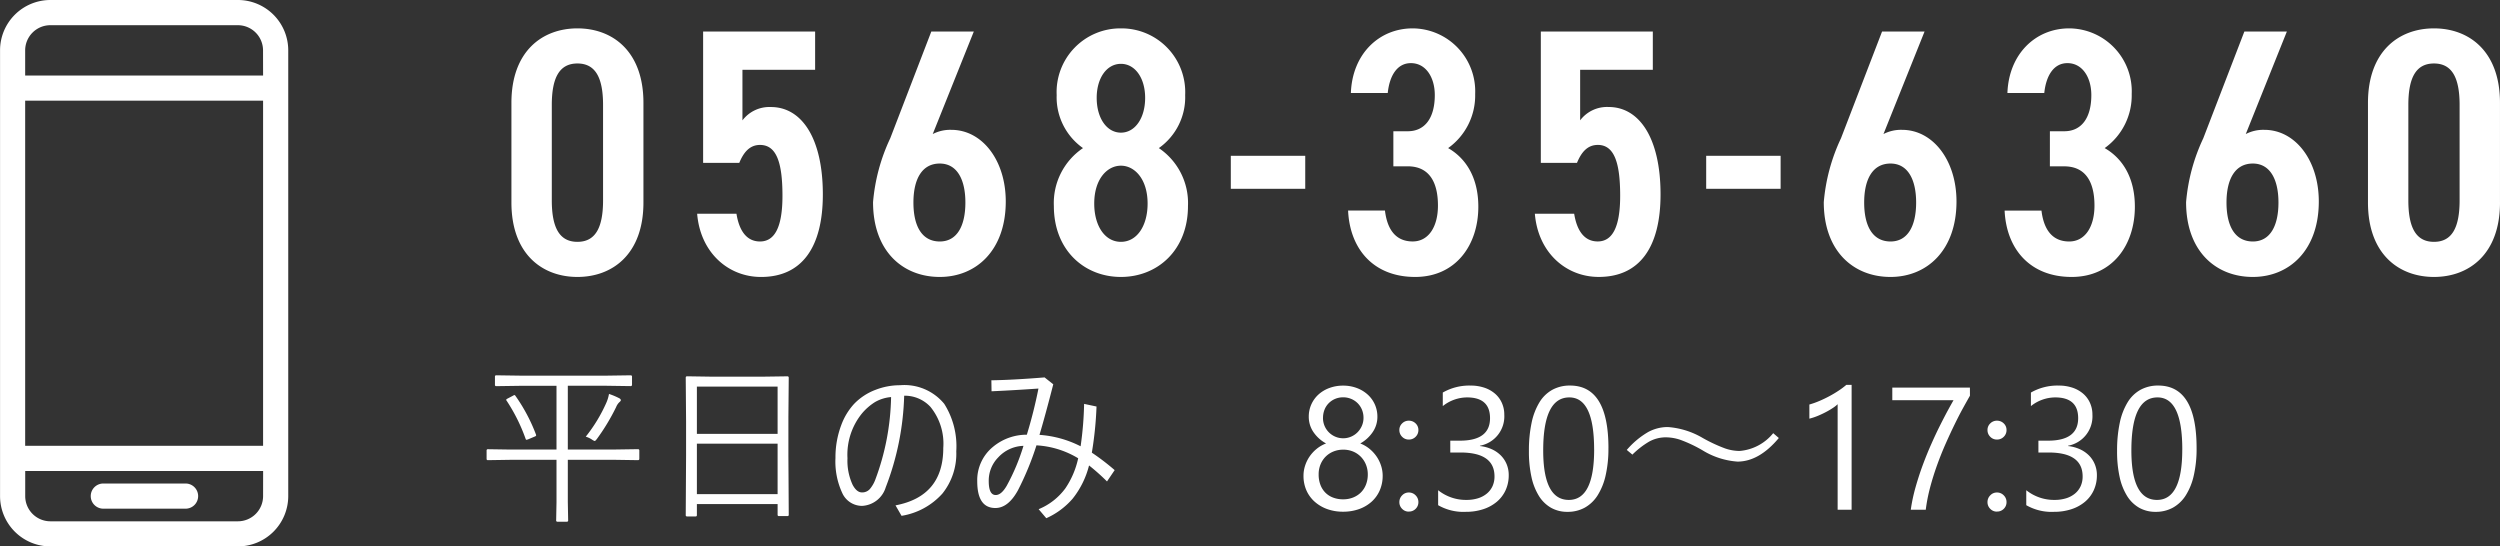
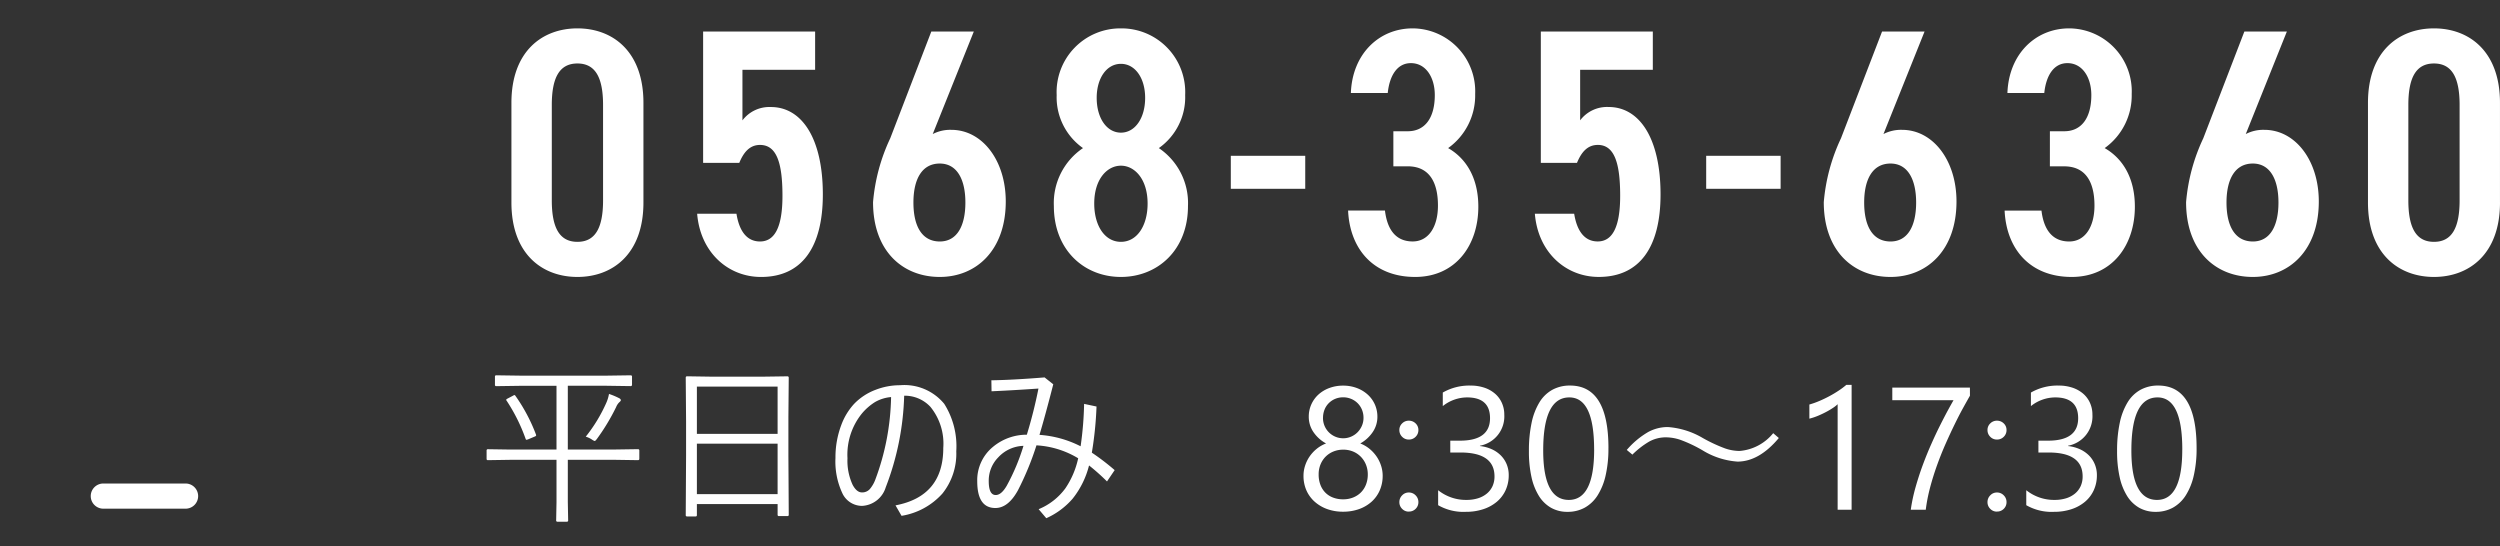
<svg xmlns="http://www.w3.org/2000/svg" width="270.586" height="59.141" viewBox="0 0 270.586 59.141">
  <rect x="0" y="0" width="270.586" height="59.141" fill="#333333" stroke="none" />
  <g id="グループ_2384" data-name="グループ 2384" transform="translate(-3458.564 -5078.198)">
    <path id="パス_1584" data-name="パス 1584" d="M15.808-7.714V-18.506c0-5.586-3.344-8.056-7.144-8.056S1.52-24.092,1.52-18.506V-7.714C1.52-2.128,4.864.342,8.664.342S15.808-2.128,15.808-7.714ZM5.89-18.278c0-2.964.836-4.484,2.774-4.484s2.774,1.52,2.774,4.484V-7.942c0,2.964-.836,4.484-2.774,4.484S5.89-4.978,5.89-7.942Zm22.534,4.332c1.786,0,2.432,1.9,2.432,5.51,0,3.458-.874,4.94-2.432,4.94-1.406,0-2.242-1.1-2.546-3H21.622c.342,4.18,3.344,6.84,6.916,6.84,4.408,0,6.688-3.192,6.688-8.93,0-6.08-2.28-9.462-5.624-9.462a3.645,3.645,0,0,0-3.078,1.444v-5.472H34.39V-26.22H22.268v14.212h3.914C26.638-13.11,27.284-13.946,28.424-13.946ZM51.566-26.22h-4.6L42.522-14.668A20.1,20.1,0,0,0,40.66-7.752c0,5.32,3.23,8.094,7.22,8.094,3.952,0,7.144-2.888,7.144-8.17,0-4.446-2.546-7.752-5.89-7.752a4.123,4.123,0,0,0-2.014.456ZM45.03-7.714c0-2.508.912-4.218,2.85-4.218,1.862,0,2.774,1.71,2.774,4.218,0,2.546-.912,4.218-2.774,4.218C45.942-3.5,45.03-5.168,45.03-7.714ZM67.488.342c3.952,0,7.258-2.888,7.258-7.676a7.171,7.171,0,0,0-3.154-6.27,6.729,6.729,0,0,0,2.85-5.738,6.9,6.9,0,0,0-6.954-7.22,6.9,6.9,0,0,0-6.954,7.22,6.729,6.729,0,0,0,2.85,5.738,7.171,7.171,0,0,0-3.154,6.27C60.23-2.546,63.536.342,67.488.342Zm0-3.8C65.74-3.458,64.6-5.206,64.6-7.6c0-2.66,1.406-4.1,2.888-4.1s2.888,1.444,2.888,4.1C70.376-5.206,69.236-3.458,67.488-3.458Zm-2.622-15.58c0-2.166,1.1-3.686,2.622-3.686s2.622,1.52,2.622,3.686c0,2.2-1.1,3.762-2.622,3.762S64.866-16.834,64.866-19.038ZM79.382-9.2h8.056v-3.572H79.382Zm17.594-2.432h1.558c2.242,0,3.268,1.6,3.268,4.256,0,2.242-.988,3.876-2.736,3.876-1.938,0-2.774-1.444-3-3.344h-3.99C92.264-2.7,94.81.342,99.332.342c4.408,0,6.84-3.458,6.84-7.6,0-3.23-1.406-5.282-3.268-6.346a6.993,6.993,0,0,0,2.926-5.852,6.812,6.812,0,0,0-6.764-7.106c-3.648,0-6.536,2.774-6.688,6.992h3.99c.19-1.824.988-3.23,2.508-3.23,1.6,0,2.584,1.52,2.584,3.458,0,2.47-1.064,3.914-2.926,3.914H96.976Zm22.116-2.318c1.786,0,2.432,1.9,2.432,5.51,0,3.458-.874,4.94-2.432,4.94-1.406,0-2.242-1.1-2.546-3H112.29c.342,4.18,3.344,6.84,6.916,6.84,4.408,0,6.688-3.192,6.688-8.93,0-6.08-2.28-9.462-5.624-9.462a3.645,3.645,0,0,0-3.078,1.444v-5.472h7.866V-26.22H112.936v14.212h3.914C117.306-13.11,117.952-13.946,119.092-13.946ZM130.834-9.2h8.056v-3.572h-8.056ZM154.47-26.22h-4.6l-4.446,11.552a20.1,20.1,0,0,0-1.862,6.916c0,5.32,3.23,8.094,7.22,8.094,3.952,0,7.144-2.888,7.144-8.17,0-4.446-2.546-7.752-5.89-7.752a4.123,4.123,0,0,0-2.014.456ZM147.934-7.714c0-2.508.912-4.218,2.85-4.218,1.862,0,2.774,1.71,2.774,4.218,0,2.546-.912,4.218-2.774,4.218C148.846-3.5,147.934-5.168,147.934-7.714Zm20.1-3.914h1.558c2.242,0,3.268,1.6,3.268,4.256,0,2.242-.988,3.876-2.736,3.876-1.938,0-2.774-1.444-3-3.344h-3.99c.19,4.142,2.736,7.182,7.258,7.182,4.408,0,6.84-3.458,6.84-7.6,0-3.23-1.406-5.282-3.268-6.346a6.993,6.993,0,0,0,2.926-5.852,6.812,6.812,0,0,0-6.764-7.106c-3.648,0-6.536,2.774-6.688,6.992h3.99c.19-1.824.988-3.23,2.508-3.23,1.6,0,2.584,1.52,2.584,3.458,0,2.47-1.064,3.914-2.926,3.914h-1.558Zm25.65-14.592h-4.6l-4.446,11.552a20.1,20.1,0,0,0-1.862,6.916c0,5.32,3.23,8.094,7.22,8.094,3.952,0,7.144-2.888,7.144-8.17,0-4.446-2.546-7.752-5.89-7.752a4.123,4.123,0,0,0-2.014.456ZM187.15-7.714c0-2.508.912-4.218,2.85-4.218,1.862,0,2.774,1.71,2.774,4.218,0,2.546-.912,4.218-2.774,4.218C188.062-3.5,187.15-5.168,187.15-7.714Zm29.6,0V-18.506c0-5.586-3.344-8.056-7.144-8.056s-7.144,2.47-7.144,8.056V-7.714c0,5.586,3.344,8.056,7.144,8.056S216.752-2.128,216.752-7.714Zm-9.918-10.564c0-2.964.836-4.484,2.774-4.484s2.774,1.52,2.774,4.484V-7.942c0,2.964-.836,4.484-2.774,4.484s-2.774-1.52-2.774-4.484Z" transform="translate(3512.398 5107.831)" fill="#fff" />
    <path id="パス_1583" data-name="パス 1583" d="M17.7-5.51q0,.147-.157.147L15.076-5.4H9.961V-.848l.037,2a.13.13,0,0,1-.147.147h-1A.13.13,0,0,1,8.7,1.152l.037-2V-5.4H3.769l-2.451.037A.13.13,0,0,1,1.17-5.51V-6.4a.13.13,0,0,1,.147-.147l2.451.037H8.736v-6.9H4.829l-2.608.037a.13.13,0,0,1-.147-.147V-14.4a.13.13,0,0,1,.147-.147l2.608.037h9.344l2.58-.037q.157,0,.157.147v.875q0,.147-.157.147l-2.58-.037H9.961v6.9h5.114l2.47-.037q.157,0,.157.147Zm-2-6.34q0,.083-.166.221a1.462,1.462,0,0,0-.341.516,22.662,22.662,0,0,1-2.064,3.428q-.184.249-.258.249a1.06,1.06,0,0,1-.286-.147,2.462,2.462,0,0,0-.682-.323,16.665,16.665,0,0,0,2.23-3.677,4.073,4.073,0,0,0,.286-.949,8.022,8.022,0,0,1,1.115.47Q15.7-11.97,15.7-11.85ZM6.515-8.137a.39.39,0,0,1,.018.092q0,.074-.175.138l-.636.267a.89.89,0,0,1-.24.074q-.055,0-.1-.138A19.012,19.012,0,0,0,3.336-11.8a.16.16,0,0,1-.046-.092q0-.065.221-.175l.525-.276a.389.389,0,0,1,.157-.065q.046,0,.111.1A18.645,18.645,0,0,1,6.515-8.137ZM33.874.544a.13.13,0,0,1-.147.147h-.912a.13.13,0,0,1-.147-.147V-.608H23.931V.581q0,.147-.129.147h-.931a.13.13,0,0,1-.147-.147l.037-6.469v-3.64l-.037-4.755q0-.157.147-.157L25.5-14.4h5.6l2.626-.037q.147,0,.147.157l-.037,4.276v4.119Zm-1.207-2.23V-7.151H23.931v5.464Zm0-6.524v-5.114H23.931V-8.21Zm13.7-4.128a29.709,29.709,0,0,1-2,9.924,2.829,2.829,0,0,1-2.553,2,2.357,2.357,0,0,1-2.165-1.428,8.081,8.081,0,0,1-.719-3.76,9.888,9.888,0,0,1,.617-3.529,6.894,6.894,0,0,1,1.4-2.322,6.3,6.3,0,0,1,2.313-1.52,7.315,7.315,0,0,1,2.654-.5,5.58,5.58,0,0,1,4.792,2.018,8.589,8.589,0,0,1,1.3,5.133A6.894,6.894,0,0,1,50.5-1.742,7.546,7.546,0,0,1,46.083.663L45.429-.47q5.17-.986,5.17-6.211a6.3,6.3,0,0,0-1.391-4.451A3.786,3.786,0,0,0,46.369-12.339Zm-1.419.147a4.145,4.145,0,0,0-1.742.544,6.01,6.01,0,0,0-1.428,1.253,7.08,7.08,0,0,0-1.548,4.829A6.205,6.205,0,0,0,40.785-2.7q.442.829,1.014.829a1.106,1.106,0,0,0,.839-.35,3.43,3.43,0,0,0,.6-1.023A26.716,26.716,0,0,0,44.95-12.191ZM65.2-5.566a9.769,9.769,0,0,0-4.515-1.4,31.409,31.409,0,0,1-2,4.856Q57.63-.184,56.238-.184q-1.963,0-1.963-2.893a4.653,4.653,0,0,1,1.7-3.723,5.7,5.7,0,0,1,3.668-1.318A50.734,50.734,0,0,0,60.9-13.113q-2.792.194-5.077.295l-.018-1.189q2.368-.037,5.759-.313l.94.746Q61.666-10.3,61.012-8.1a11.528,11.528,0,0,1,4.451,1.235,36.642,36.642,0,0,0,.378-4.589l1.345.286a39.47,39.47,0,0,1-.507,4.994,24.7,24.7,0,0,1,2.47,1.889l-.829,1.226a22.392,22.392,0,0,0-1.944-1.732A9.468,9.468,0,0,1,64.605-1.2,8.16,8.16,0,0,1,61.749.921l-.829-.977a6.775,6.775,0,0,0,2.9-2.267A9.293,9.293,0,0,0,65.2-5.566ZM59.279-6.911a3.855,3.855,0,0,0-2.728,1.244A3.589,3.589,0,0,0,55.519-3.1q0,1.511.756,1.511.608,0,1.189-1A22.609,22.609,0,0,0,59.279-6.911ZM89.587-3.686a3.516,3.516,0,0,1,.166-1.055,3.822,3.822,0,0,1,.475-.991,3.927,3.927,0,0,1,.765-.839,3.646,3.646,0,0,1,1.037-.6A3.918,3.918,0,0,1,90.665-8.4a2.909,2.909,0,0,1-.507-1.663,3.209,3.209,0,0,1,.281-1.345,3.241,3.241,0,0,1,.779-1.069,3.6,3.6,0,0,1,1.18-.7,4.2,4.2,0,0,1,1.474-.253,4.159,4.159,0,0,1,1.484.258,3.663,3.663,0,0,1,1.179.71,3.185,3.185,0,0,1,.774,1.069,3.232,3.232,0,0,1,.276,1.336A2.909,2.909,0,0,1,97.078-8.4a3.967,3.967,0,0,1-1.345,1.23,3.613,3.613,0,0,1,1.023.6,3.985,3.985,0,0,1,.76.839,3.822,3.822,0,0,1,.475.991,3.516,3.516,0,0,1,.166,1.055A3.924,3.924,0,0,1,97.843-2.1a3.542,3.542,0,0,1-.88,1.23,4.063,4.063,0,0,1-1.355.8,5.063,5.063,0,0,1-1.737.286,5,5,0,0,1-1.723-.286,4.125,4.125,0,0,1-1.355-.8A3.566,3.566,0,0,1,89.9-2.1,3.875,3.875,0,0,1,89.587-3.686Zm1.64-.129A3.121,3.121,0,0,0,91.416-2.7a2.4,2.4,0,0,0,.534.848,2.333,2.333,0,0,0,.839.539,3.029,3.029,0,0,0,1.092.189,2.877,2.877,0,0,0,1.069-.194,2.491,2.491,0,0,0,.843-.544,2.444,2.444,0,0,0,.553-.848,2.965,2.965,0,0,0,.2-1.106,2.825,2.825,0,0,0-.189-1.037,2.6,2.6,0,0,0-.539-.852,2.532,2.532,0,0,0-.839-.581,2.728,2.728,0,0,0-1.1-.212,2.758,2.758,0,0,0-1.055.2,2.525,2.525,0,0,0-.839.553,2.561,2.561,0,0,0-.557.848A2.82,2.82,0,0,0,91.227-3.815Zm.47-6.128a2.2,2.2,0,0,0,.17.871,2.194,2.194,0,0,0,.47.7,2.208,2.208,0,0,0,.7.47,2.122,2.122,0,0,0,.848.17,2.106,2.106,0,0,0,.852-.175,2.2,2.2,0,0,0,.7-.475,2.3,2.3,0,0,0,.47-.7,2.129,2.129,0,0,0,.175-.862,2.259,2.259,0,0,0-.17-.885,2.165,2.165,0,0,0-.465-.7,2.178,2.178,0,0,0-.7-.465,2.178,2.178,0,0,0-.862-.17,2.2,2.2,0,0,0-.889.175,2.148,2.148,0,0,0-.691.475,2.075,2.075,0,0,0-.447.7A2.382,2.382,0,0,0,91.7-9.943Zm9.289,2.35a.978.978,0,0,1-.723-.3,1,1,0,0,1-.3-.728.97.97,0,0,1,.3-.719.993.993,0,0,1,.723-.295,1.02,1.02,0,0,1,.737.295.963.963,0,0,1,.3.719.993.993,0,0,1-.3.728A1,1,0,0,1,100.986-7.593Zm0,7.8a.978.978,0,0,1-.723-.3,1,1,0,0,1-.3-.728,1.016,1.016,0,0,1,.3-.733.971.971,0,0,1,.723-.309,1,1,0,0,1,.737.309,1.008,1.008,0,0,1,.3.733.993.993,0,0,1-.3.728A1,1,0,0,1,100.986.2ZM111.8-3.741a3.852,3.852,0,0,1-.336,1.626,3.591,3.591,0,0,1-.949,1.253,4.381,4.381,0,0,1-1.47.806A5.945,5.945,0,0,1,107.16.23a5.489,5.489,0,0,1-3-.719V-2.11a4.814,4.814,0,0,0,3.059,1.05,4.158,4.158,0,0,0,1.249-.175,2.8,2.8,0,0,0,.958-.507,2.251,2.251,0,0,0,.617-.8,2.5,2.5,0,0,0,.217-1.06q0-2.589-3.686-2.589h-1.1V-7.473h1.041q3.262,0,3.262-2.433,0-2.248-2.488-2.248a4.236,4.236,0,0,0-2.626.94V-12.68a5.741,5.741,0,0,1,3-.756,4.616,4.616,0,0,1,1.5.23,3.442,3.442,0,0,1,1.152.645,2.858,2.858,0,0,1,.742,1,3.072,3.072,0,0,1,.263,1.281,3.225,3.225,0,0,1-2.635,3.354v.037a4.169,4.169,0,0,1,1.244.327,3.32,3.32,0,0,1,.986.659,2.937,2.937,0,0,1,.65.954A3.045,3.045,0,0,1,111.8-3.741Zm10.791-2.921a12.981,12.981,0,0,1-.3,2.94,6.849,6.849,0,0,1-.866,2.161,3.9,3.9,0,0,1-1.391,1.336,3.809,3.809,0,0,1-1.875.456,3.557,3.557,0,0,1-1.774-.438,3.718,3.718,0,0,1-1.313-1.276,6.469,6.469,0,0,1-.811-2.06,12.735,12.735,0,0,1-.276-2.8,14.415,14.415,0,0,1,.29-3.059,7,7,0,0,1,.852-2.225,3.794,3.794,0,0,1,1.4-1.355,3.92,3.92,0,0,1,1.912-.456Q122.594-13.435,122.594-6.662Zm-1.548.147q0-5.639-2.682-5.639-2.829,0-2.829,5.741,0,5.354,2.774,5.354Q121.046-1.06,121.046-6.515Zm7.962-2.433a8.667,8.667,0,0,1,3.8,1.189,16.56,16.56,0,0,0,2.433,1.133,4.887,4.887,0,0,0,1.548.267,5.217,5.217,0,0,0,3.64-1.926l.608.525q-2.138,2.553-4.478,2.553a8.338,8.338,0,0,1-3.787-1.226,14.881,14.881,0,0,0-2.4-1.133,4.991,4.991,0,0,0-1.585-.267A3.726,3.726,0,0,0,127-7.372a9.091,9.091,0,0,0-1.815,1.41l-.608-.507A9.037,9.037,0,0,1,126.9-8.413,4.467,4.467,0,0,1,129.008-8.948ZM148.912,0H147.4V-11.417a3.5,3.5,0,0,1-.511.4,8.337,8.337,0,0,1-.756.447q-.419.221-.885.415a6.429,6.429,0,0,1-.908.3v-1.53a8.785,8.785,0,0,0,1.055-.373q.558-.235,1.1-.525t1.018-.608a8.085,8.085,0,0,0,.829-.622h.571Zm12.809-12.339q-.3.525-.733,1.309t-.908,1.76q-.479.977-.977,2.1t-.931,2.322q-.433,1.2-.76,2.428A18.066,18.066,0,0,0,156.938,0h-1.622a18.375,18.375,0,0,1,.511-2.41q.346-1.23.783-2.414t.926-2.281q.488-1.1.949-2.018t.843-1.626q.382-.7.613-1.1h-6.625v-1.364h8.4Zm2.921,4.746a.978.978,0,0,1-.723-.3,1,1,0,0,1-.3-.728.97.97,0,0,1,.3-.719.993.993,0,0,1,.723-.295,1.02,1.02,0,0,1,.737.295.963.963,0,0,1,.3.719.993.993,0,0,1-.3.728A1,1,0,0,1,164.642-7.593Zm0,7.8a.978.978,0,0,1-.723-.3,1,1,0,0,1-.3-.728,1.016,1.016,0,0,1,.3-.733.971.971,0,0,1,.723-.309,1,1,0,0,1,.737.309,1.008,1.008,0,0,1,.3.733.993.993,0,0,1-.3.728A1,1,0,0,1,164.642.2ZM175.46-3.741a3.852,3.852,0,0,1-.336,1.626,3.591,3.591,0,0,1-.949,1.253,4.381,4.381,0,0,1-1.47.806,5.945,5.945,0,0,1-1.889.286,5.489,5.489,0,0,1-3-.719V-2.11a4.814,4.814,0,0,0,3.059,1.05,4.158,4.158,0,0,0,1.249-.175,2.8,2.8,0,0,0,.958-.507,2.251,2.251,0,0,0,.617-.8,2.5,2.5,0,0,0,.217-1.06q0-2.589-3.686-2.589h-1.1V-7.473h1.041q3.262,0,3.262-2.433,0-2.248-2.488-2.248a4.236,4.236,0,0,0-2.626.94V-12.68a5.741,5.741,0,0,1,3-.756,4.616,4.616,0,0,1,1.5.23,3.442,3.442,0,0,1,1.152.645,2.859,2.859,0,0,1,.742,1,3.072,3.072,0,0,1,.263,1.281,3.225,3.225,0,0,1-2.635,3.354v.037a4.169,4.169,0,0,1,1.244.327,3.32,3.32,0,0,1,.986.659,2.937,2.937,0,0,1,.65.954A3.045,3.045,0,0,1,175.46-3.741Zm10.791-2.921a12.98,12.98,0,0,1-.3,2.94,6.849,6.849,0,0,1-.866,2.161,3.9,3.9,0,0,1-1.391,1.336,3.809,3.809,0,0,1-1.875.456,3.557,3.557,0,0,1-1.774-.438,3.718,3.718,0,0,1-1.313-1.276,6.469,6.469,0,0,1-.811-2.06,12.735,12.735,0,0,1-.276-2.8,14.415,14.415,0,0,1,.29-3.059,7,7,0,0,1,.852-2.225,3.794,3.794,0,0,1,1.4-1.355,3.92,3.92,0,0,1,1.912-.456Q186.251-13.435,186.251-6.662Zm-1.548.147q0-5.639-2.682-5.639-2.829,0-2.829,5.741,0,5.354,2.774,5.354Q184.7-1.06,184.7-6.515Z" transform="translate(3510.06 5133.366)" fill="#fff" />
-     <path id="パス_1453" data-name="パス 1453" d="M972.352,4760.406h-20.3a5.452,5.452,0,0,0-5.447,5.446V4814.1a5.452,5.452,0,0,0,5.447,5.446h20.3a5.451,5.451,0,0,0,5.446-5.446v-48.249A5.451,5.451,0,0,0,972.352,4760.406Zm2.723,53.7a2.726,2.726,0,0,1-2.723,2.723h-20.3a2.726,2.726,0,0,1-2.723-2.723v-2.724h25.751Zm0-5.447H949.324V4771.3h25.751Zm0-40.078H949.324v-2.724a2.727,2.727,0,0,1,2.723-2.723h20.3a2.728,2.728,0,0,1,2.723,2.723Z" transform="translate(2511.964 317.792)" fill="#fff" />
    <path id="パス_1454" data-name="パス 1454" d="M966.647,4815.462h-8.9a1.362,1.362,0,0,1,0-2.723h8.9a1.362,1.362,0,1,1,0,2.723Z" transform="translate(2511.964 317.792)" fill="#fff" />
  </g>
</svg>